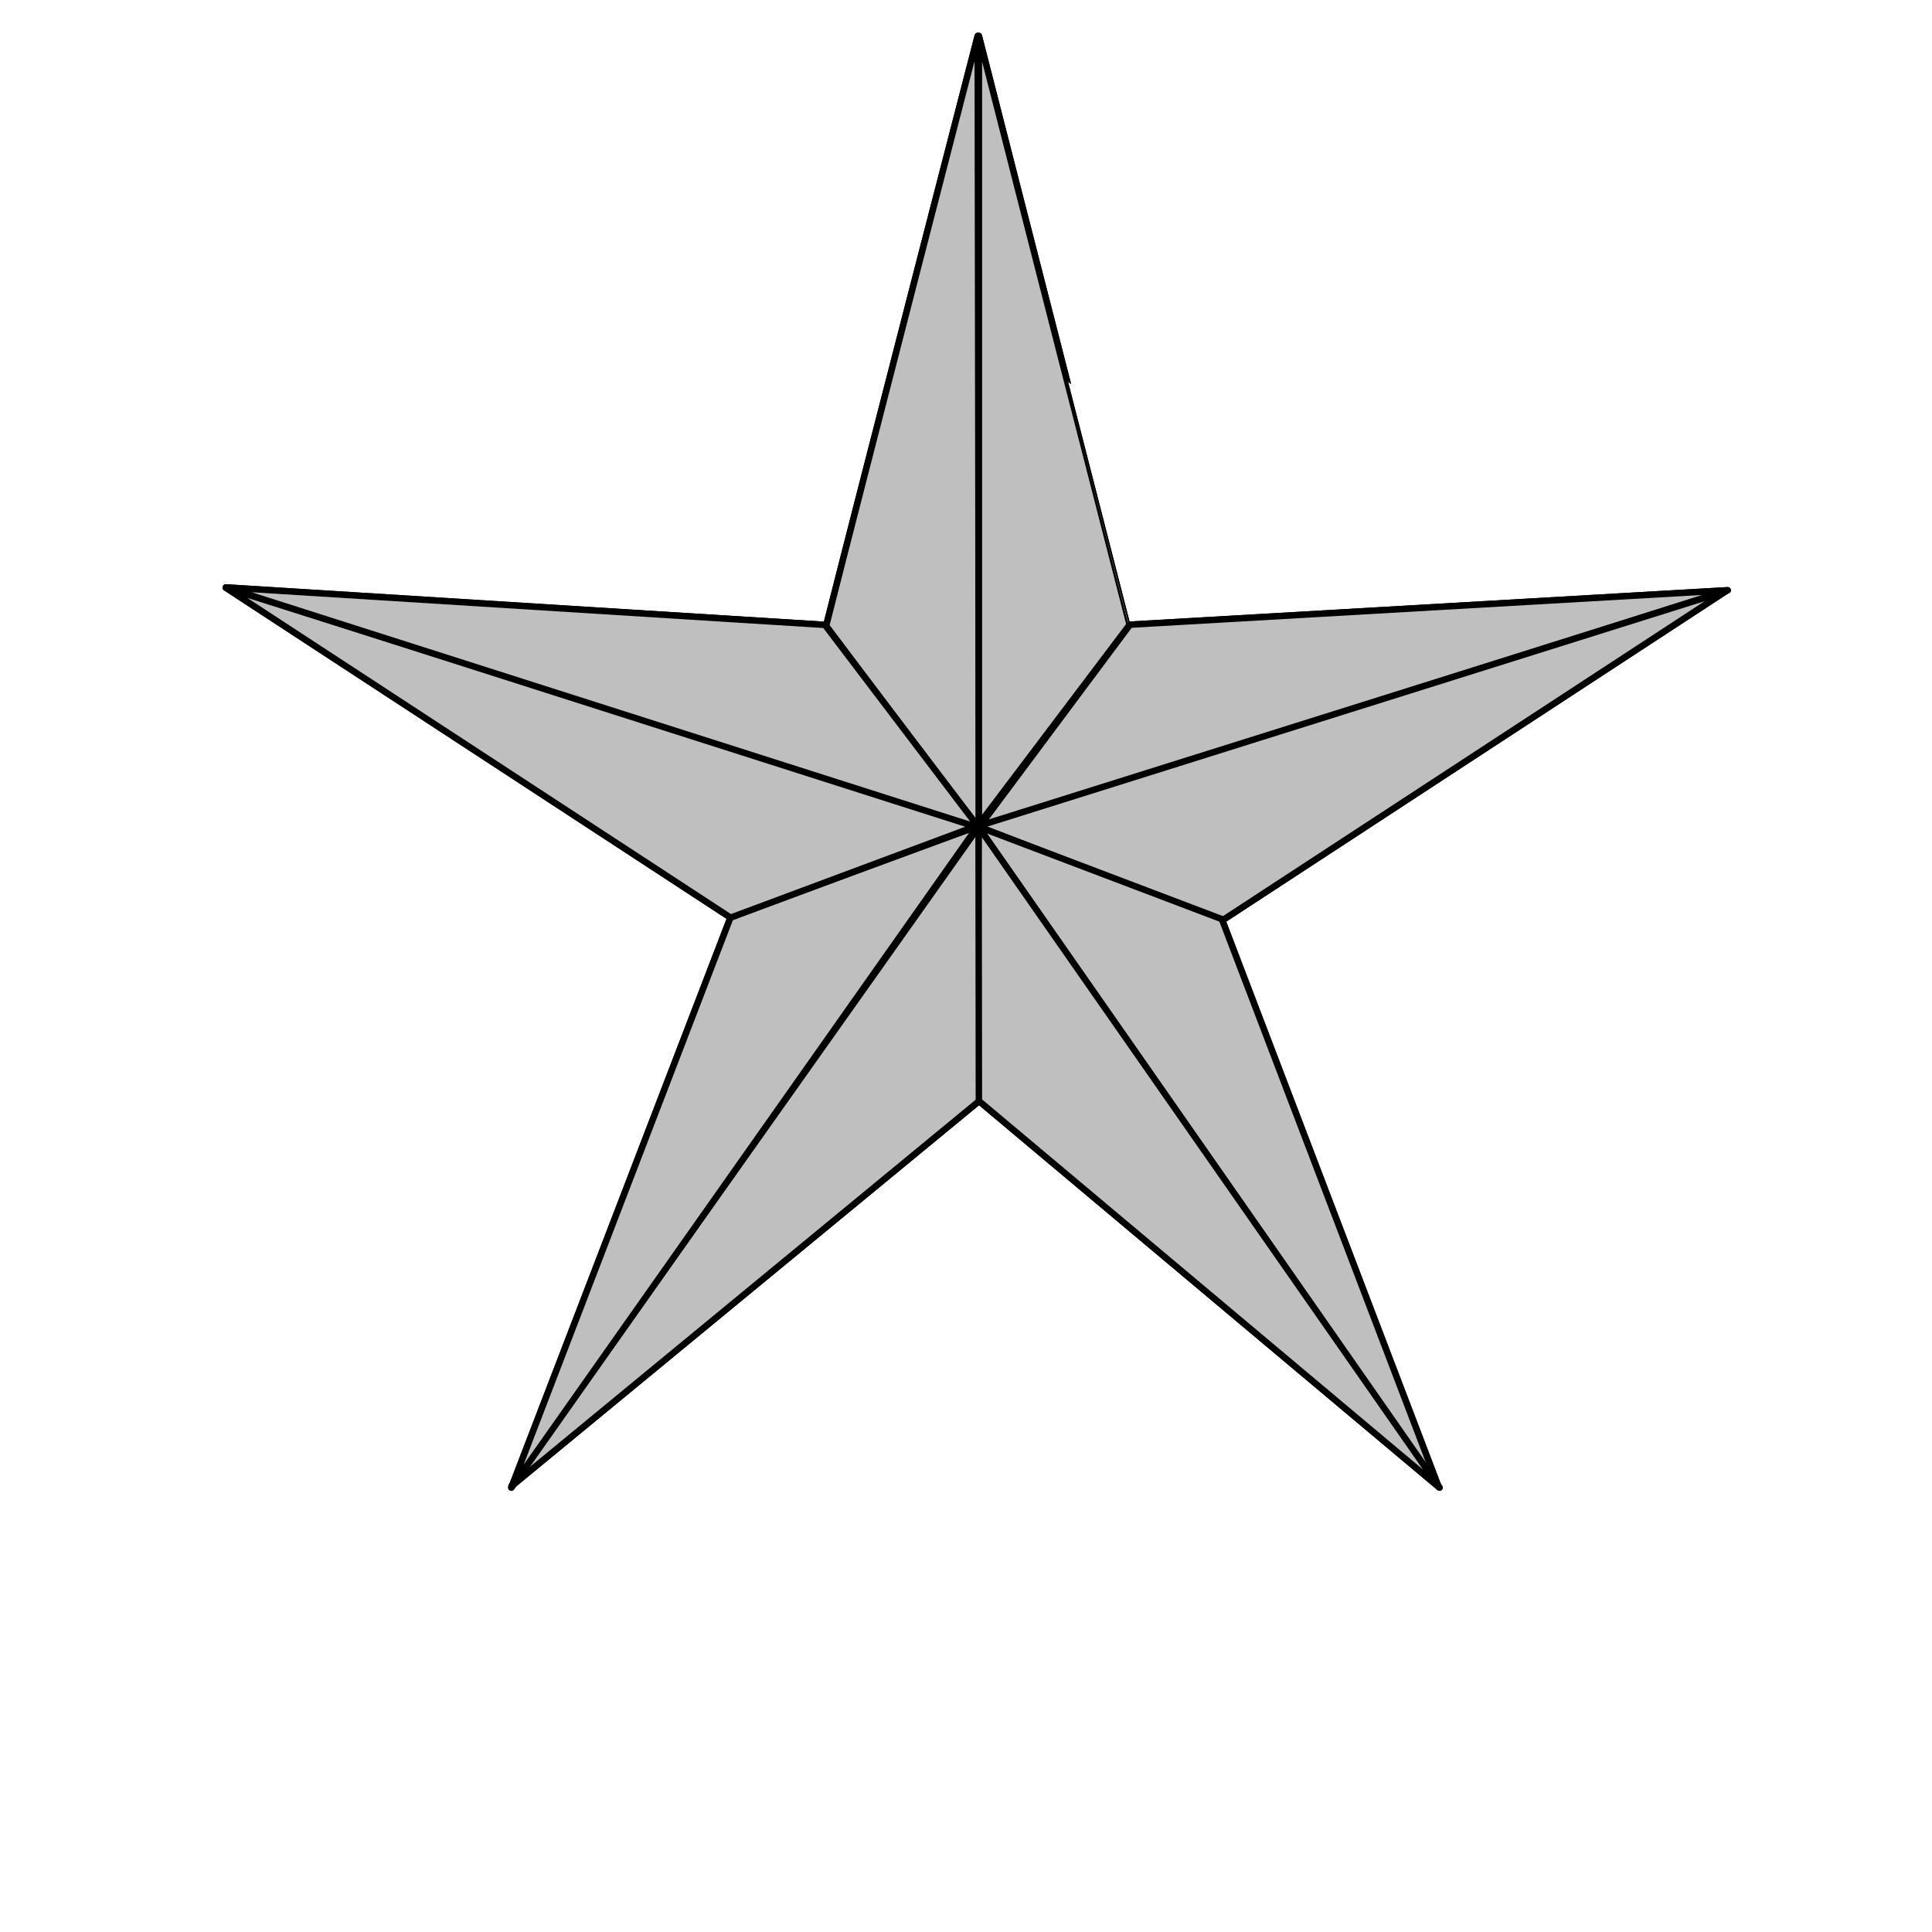
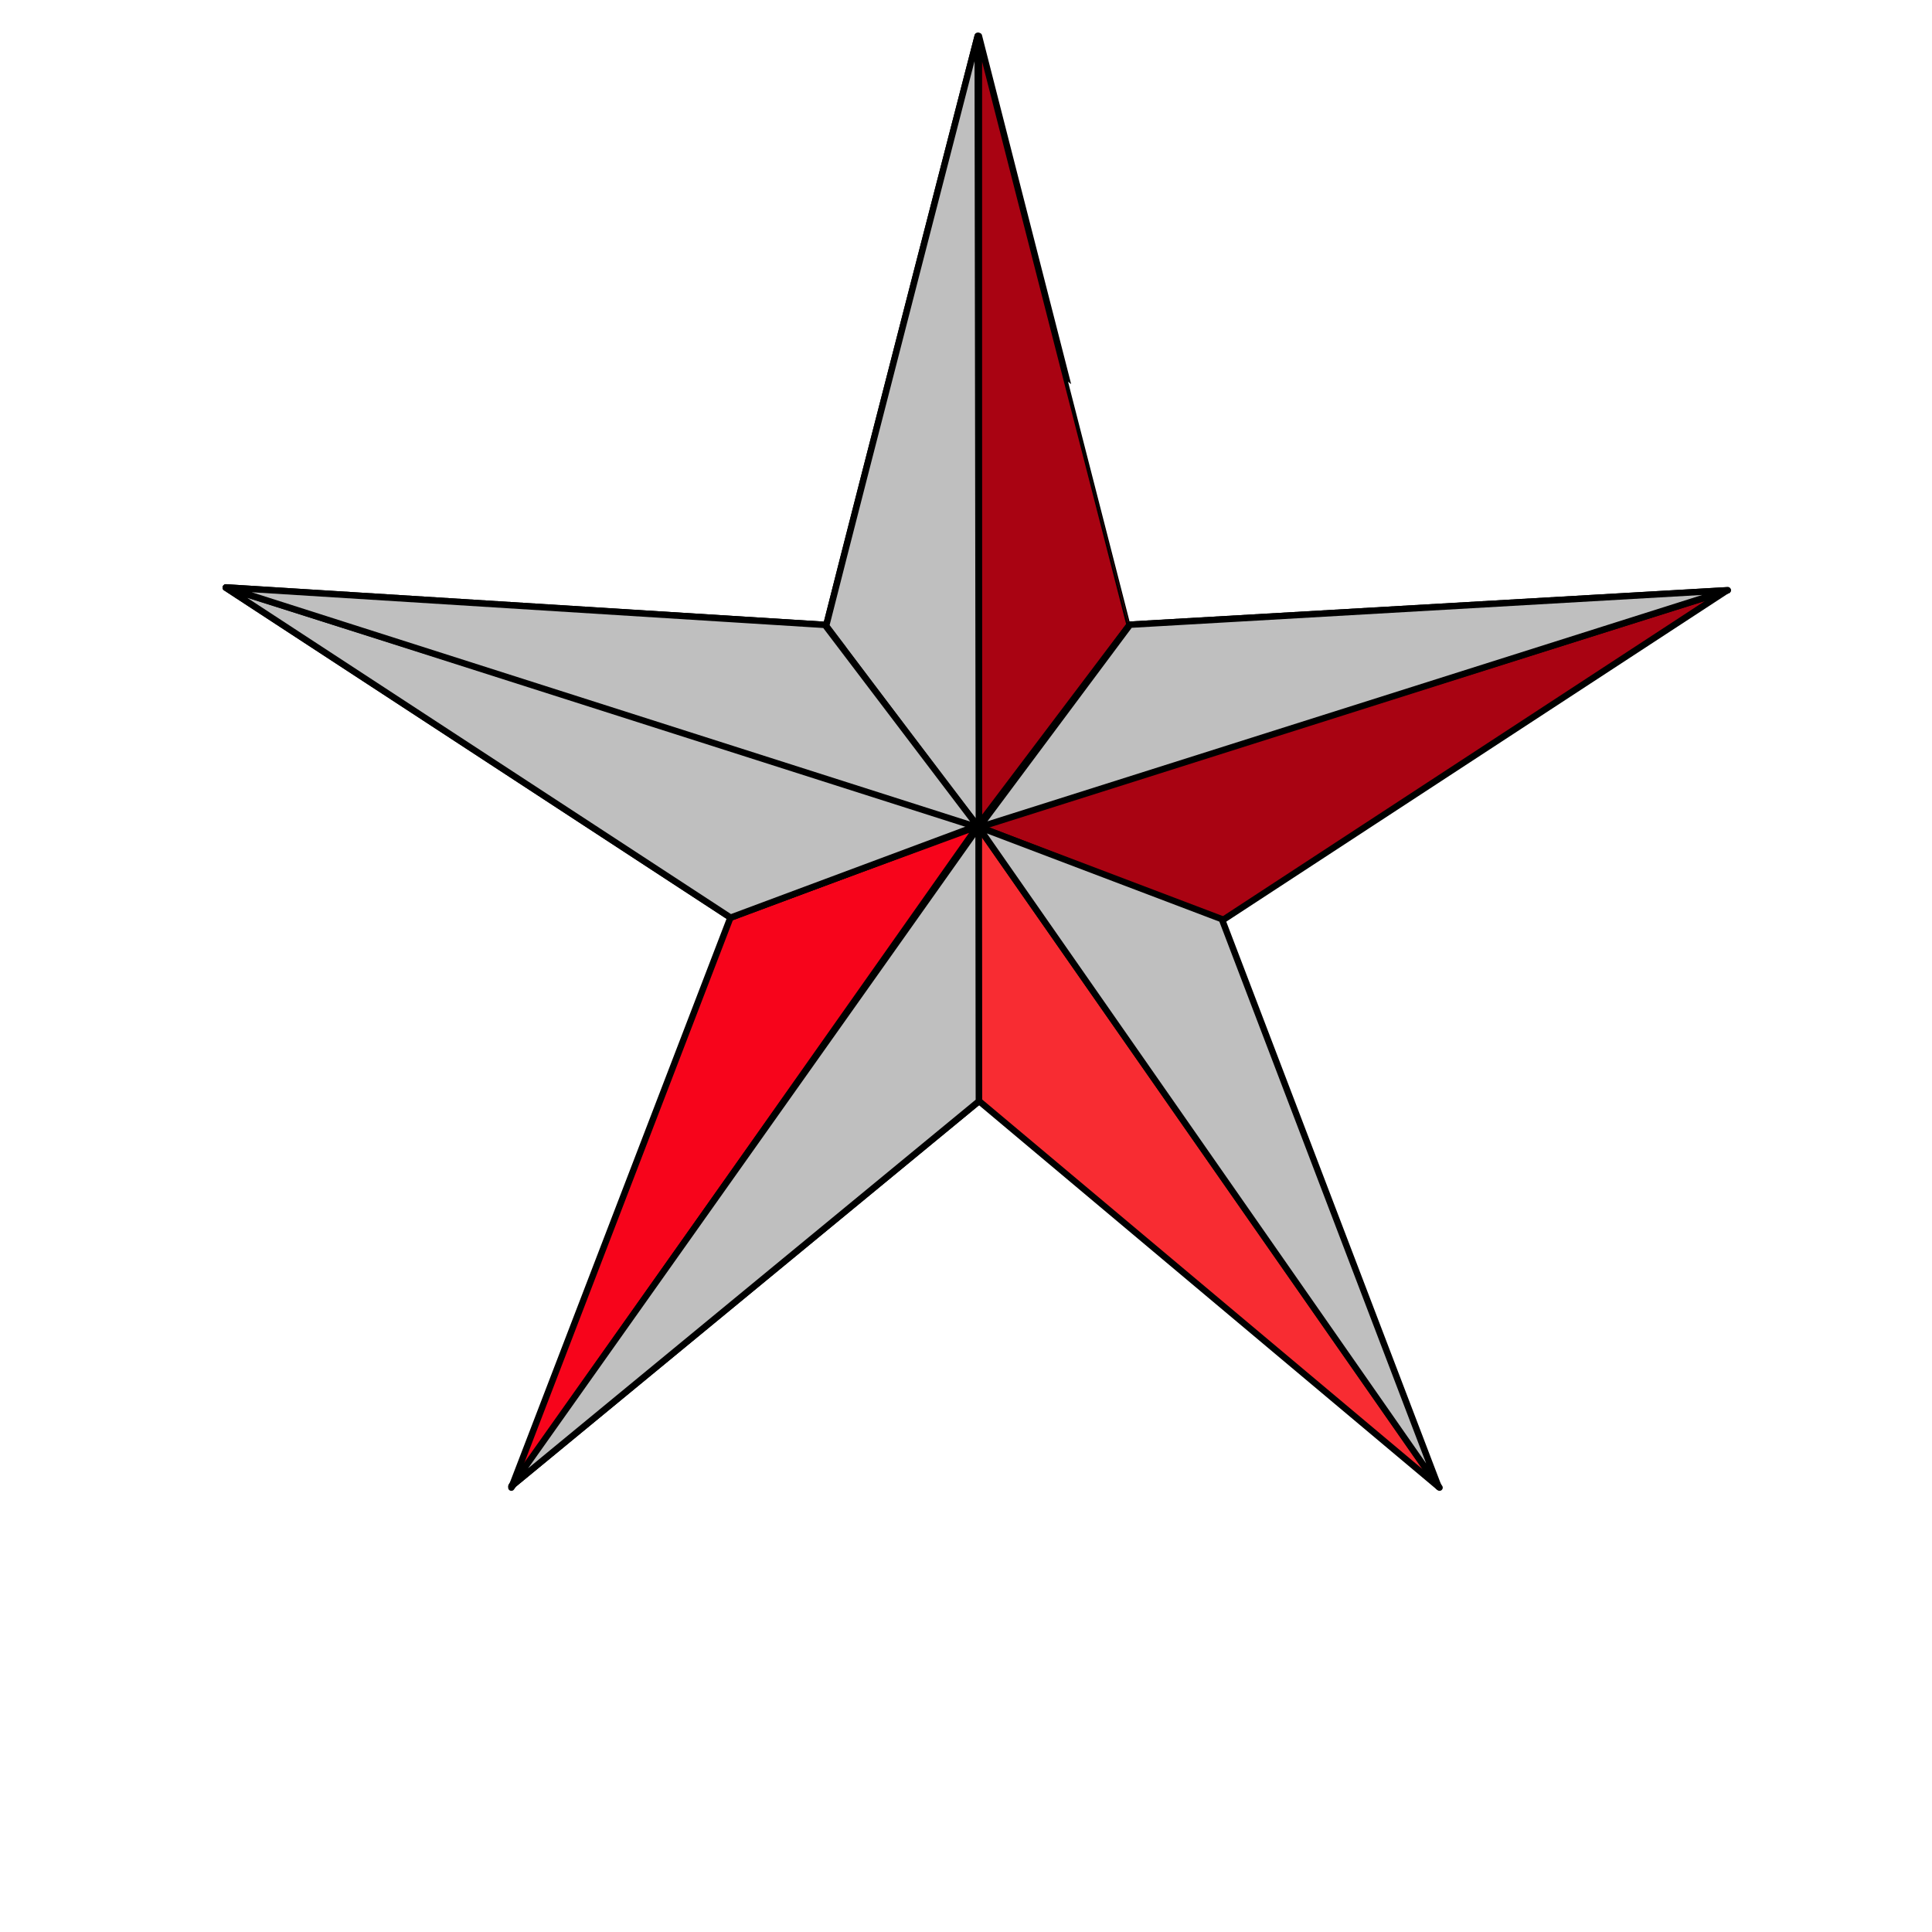
<svg xmlns="http://www.w3.org/2000/svg" width="300" height="300">
  <title>Star Bronze MB</title>
  <g>
    <title>Layer 1</title>
    <g id="layer1">
      <path fill="#f7041b" fill-rule="nonzero" stroke="#000000" stroke-linejoin="round" stroke-miterlimit="4" stroke-dashoffset="0" marker-start="none" marker-mid="none" marker-end="none" id="path2355" d="m152,128.438c0,0.406 -17.768,-23.382 -23.627,-31.132c0,0 5.859,7.75 -0.094,-0.122c5.814,-22.991 23.54,-91.6 23.54,-91.6c0,0 0.136,92.25 0.181,122.854z" />
      <path fill="#a90312" fill-rule="nonzero" stroke="#000000" stroke-linejoin="round" stroke-miterlimit="4" stroke-dashoffset="0" marker-start="none" marker-mid="none" marker-end="none" id="path4704" d="m152,5.59l0,122.41l23.414,-31l-0.02,0c-0.02,0 -17.641,-68.799 -23.395,-91.41z" />
      <path fill="#f7041b" fill-rule="nonzero" stroke="#000000" stroke-linejoin="round" stroke-miterlimit="4" stroke-dashoffset="0" marker-start="none" marker-mid="none" marker-end="none" id="path2339" d="m175.469,97l92.808,-5.344l-116.277,36.825l23.469,-31.481z" />
      <path fill="#a90312" fill-rule="nonzero" stroke="#000000" stroke-linejoin="round" stroke-miterlimit="4" stroke-dashoffset="0" marker-start="none" marker-mid="none" marker-end="none" id="path2341" d="m151.811,128.305l116.189,-36.515l-78.275,51.178l-37.914,-14.663z" />
-       <path fill="#a90312" fill-rule="nonzero" stroke="#000000" stroke-linejoin="round" stroke-miterlimit="4" stroke-dashoffset="0" marker-start="none" marker-mid="none" marker-end="none" id="path2343" d="m223.373,230.868l-33.644,-88.144l-37.824,-14.352l71.468,102.496z" />
      <path fill="#f82c32" fill-rule="nonzero" stroke="#000000" stroke-linejoin="round" stroke-miterlimit="4" stroke-dashoffset="0" marker-start="none" marker-mid="none" marker-end="none" id="path2345" d="m223.53,231l-71.577,-102.596l-0.262,42.288l71.839,60.308z" />
      <path fill="#a90312" fill-rule="nonzero" stroke="#000000" stroke-linejoin="round" stroke-miterlimit="4" stroke-dashoffset="0" marker-start="none" marker-mid="none" marker-end="none" id="path2347" d="m79.426,230.769l72.527,-102.364l0.047,42.595l-72.574,59.769z" />
      <path fill="#f7041b" fill-rule="nonzero" stroke="#000000" stroke-linejoin="round" stroke-miterlimit="4" stroke-dashoffset="0" marker-start="none" marker-mid="none" marker-end="none" id="path2349" d="m151.811,128.305l-72.407,102.695l34.047,-88.593l38.36,-14.102z" />
      <path fill="#a90312" fill-rule="nonzero" stroke="#000000" stroke-linejoin="round" stroke-miterlimit="4" stroke-dashoffset="0" marker-start="none" marker-mid="none" marker-end="none" id="path2351" d="m151.905,128.153l-38.462,14.339l-78.387,-51.24l116.85,36.901" />
      <path fill="#f7041b" fill-rule="nonzero" stroke="#000000" stroke-linejoin="round" stroke-miterlimit="4" stroke-dashoffset="0" marker-start="none" marker-mid="none" marker-end="none" id="path2353" d="m152,128.527l-116.917,-37.315l93.009,5.819l23.908,31.496z" />
    </g>
    <g id="svg_1">
      <path id="svg_2" fill="#bfbfbf" fill-rule="nonzero" stroke="#000000" stroke-linejoin="round" stroke-miterlimit="4" stroke-dashoffset="0" marker-start="none" marker-mid="none" marker-end="none" d="m152,128.438c0,0.406 -17.768,-23.382 -23.627,-31.132c0,0 5.859,7.75 -0.094,-0.122c5.814,-22.991 23.54,-91.6 23.54,-91.6c0,0 0.136,92.25 0.181,122.854z" />
-       <path id="svg_3" fill="#bfbfbf" fill-rule="nonzero" stroke="#000000" stroke-linejoin="round" stroke-miterlimit="4" stroke-dashoffset="0" marker-start="none" marker-mid="none" marker-end="none" d="m152,5.59l0,122.41l23.414,-31l-0.02,0c-0.02,0 -17.641,-68.799 -23.395,-91.41z" />
      <path id="svg_4" fill="#bfbfbf" fill-rule="nonzero" stroke="#000000" stroke-linejoin="round" stroke-miterlimit="4" stroke-dashoffset="0" marker-start="none" marker-mid="none" marker-end="none" d="m175.469,97l92.808,-5.344l-116.277,36.825l23.469,-31.481z" />
-       <path id="svg_5" fill="#bfbfbf" fill-rule="nonzero" stroke="#000000" stroke-linejoin="round" stroke-miterlimit="4" stroke-dashoffset="0" marker-start="none" marker-mid="none" marker-end="none" d="m151.811,128.305l116.189,-36.515l-78.275,51.178l-37.914,-14.663z" />
      <path id="svg_6" fill="#bfbfbf" fill-rule="nonzero" stroke="#000000" stroke-linejoin="round" stroke-miterlimit="4" stroke-dashoffset="0" marker-start="none" marker-mid="none" marker-end="none" d="m223.373,230.868l-33.644,-88.144l-37.824,-14.352l71.468,102.496z" />
-       <path id="svg_7" fill="#bfbfbf" fill-rule="nonzero" stroke="#000000" stroke-linejoin="round" stroke-miterlimit="4" stroke-dashoffset="0" marker-start="none" marker-mid="none" marker-end="none" d="m223.53,231l-71.577,-102.596l-0.262,42.288l71.839,60.308z" />
      <path id="svg_8" fill="#bfbfbf" fill-rule="nonzero" stroke="#000000" stroke-linejoin="round" stroke-miterlimit="4" stroke-dashoffset="0" marker-start="none" marker-mid="none" marker-end="none" d="m79.426,230.769l72.527,-102.364l0.047,42.595l-72.574,59.769z" />
-       <path id="svg_9" fill="#bfbfbf" fill-rule="nonzero" stroke="#000000" stroke-linejoin="round" stroke-miterlimit="4" stroke-dashoffset="0" marker-start="none" marker-mid="none" marker-end="none" d="m151.811,128.305l-72.407,102.695l34.047,-88.593l38.36,-14.102z" />
      <path id="svg_10" fill="#bfbfbf" fill-rule="nonzero" stroke="#000000" stroke-linejoin="round" stroke-miterlimit="4" stroke-dashoffset="0" marker-start="none" marker-mid="none" marker-end="none" d="m151.905,128.153l-38.462,14.339l-78.387,-51.24l116.85,36.901" />
      <path id="svg_11" fill="#bfbfbf" fill-rule="nonzero" stroke="#000000" stroke-linejoin="round" stroke-miterlimit="4" stroke-dashoffset="0" marker-start="none" marker-mid="none" marker-end="none" d="m152,128.527l-116.917,-37.315l93.009,5.819l23.908,31.496z" />
    </g>
  </g>
</svg>